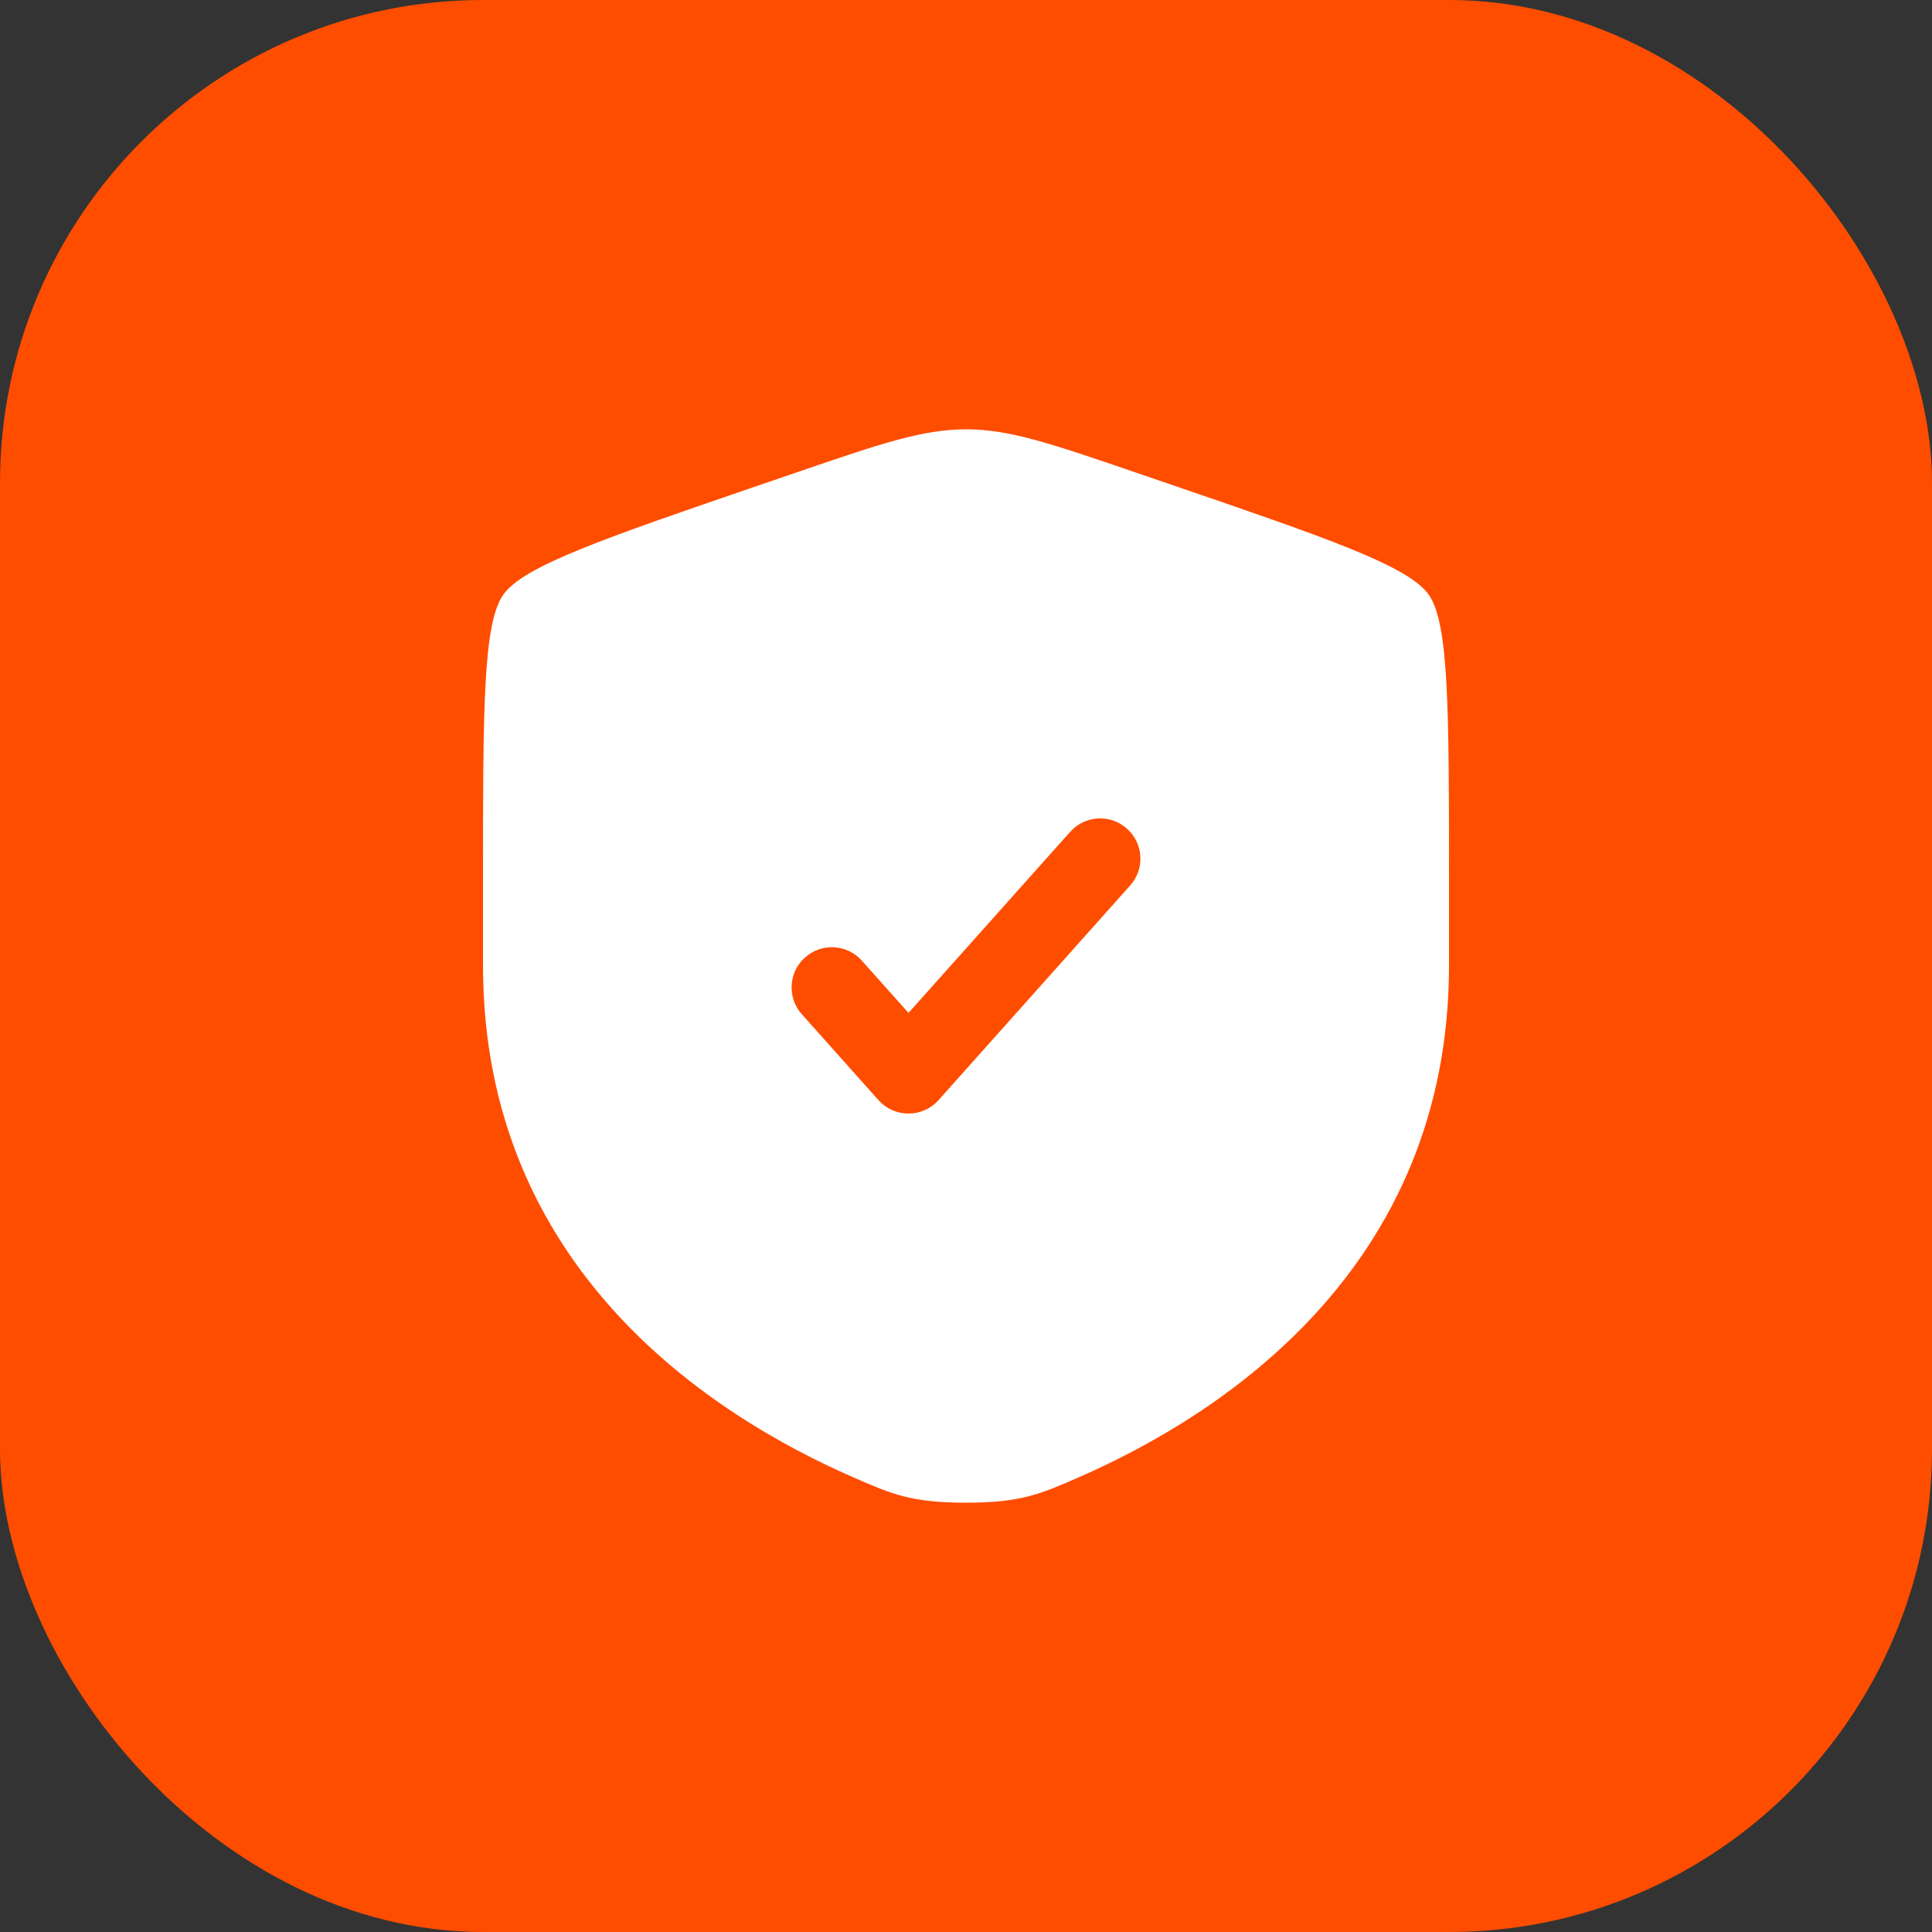
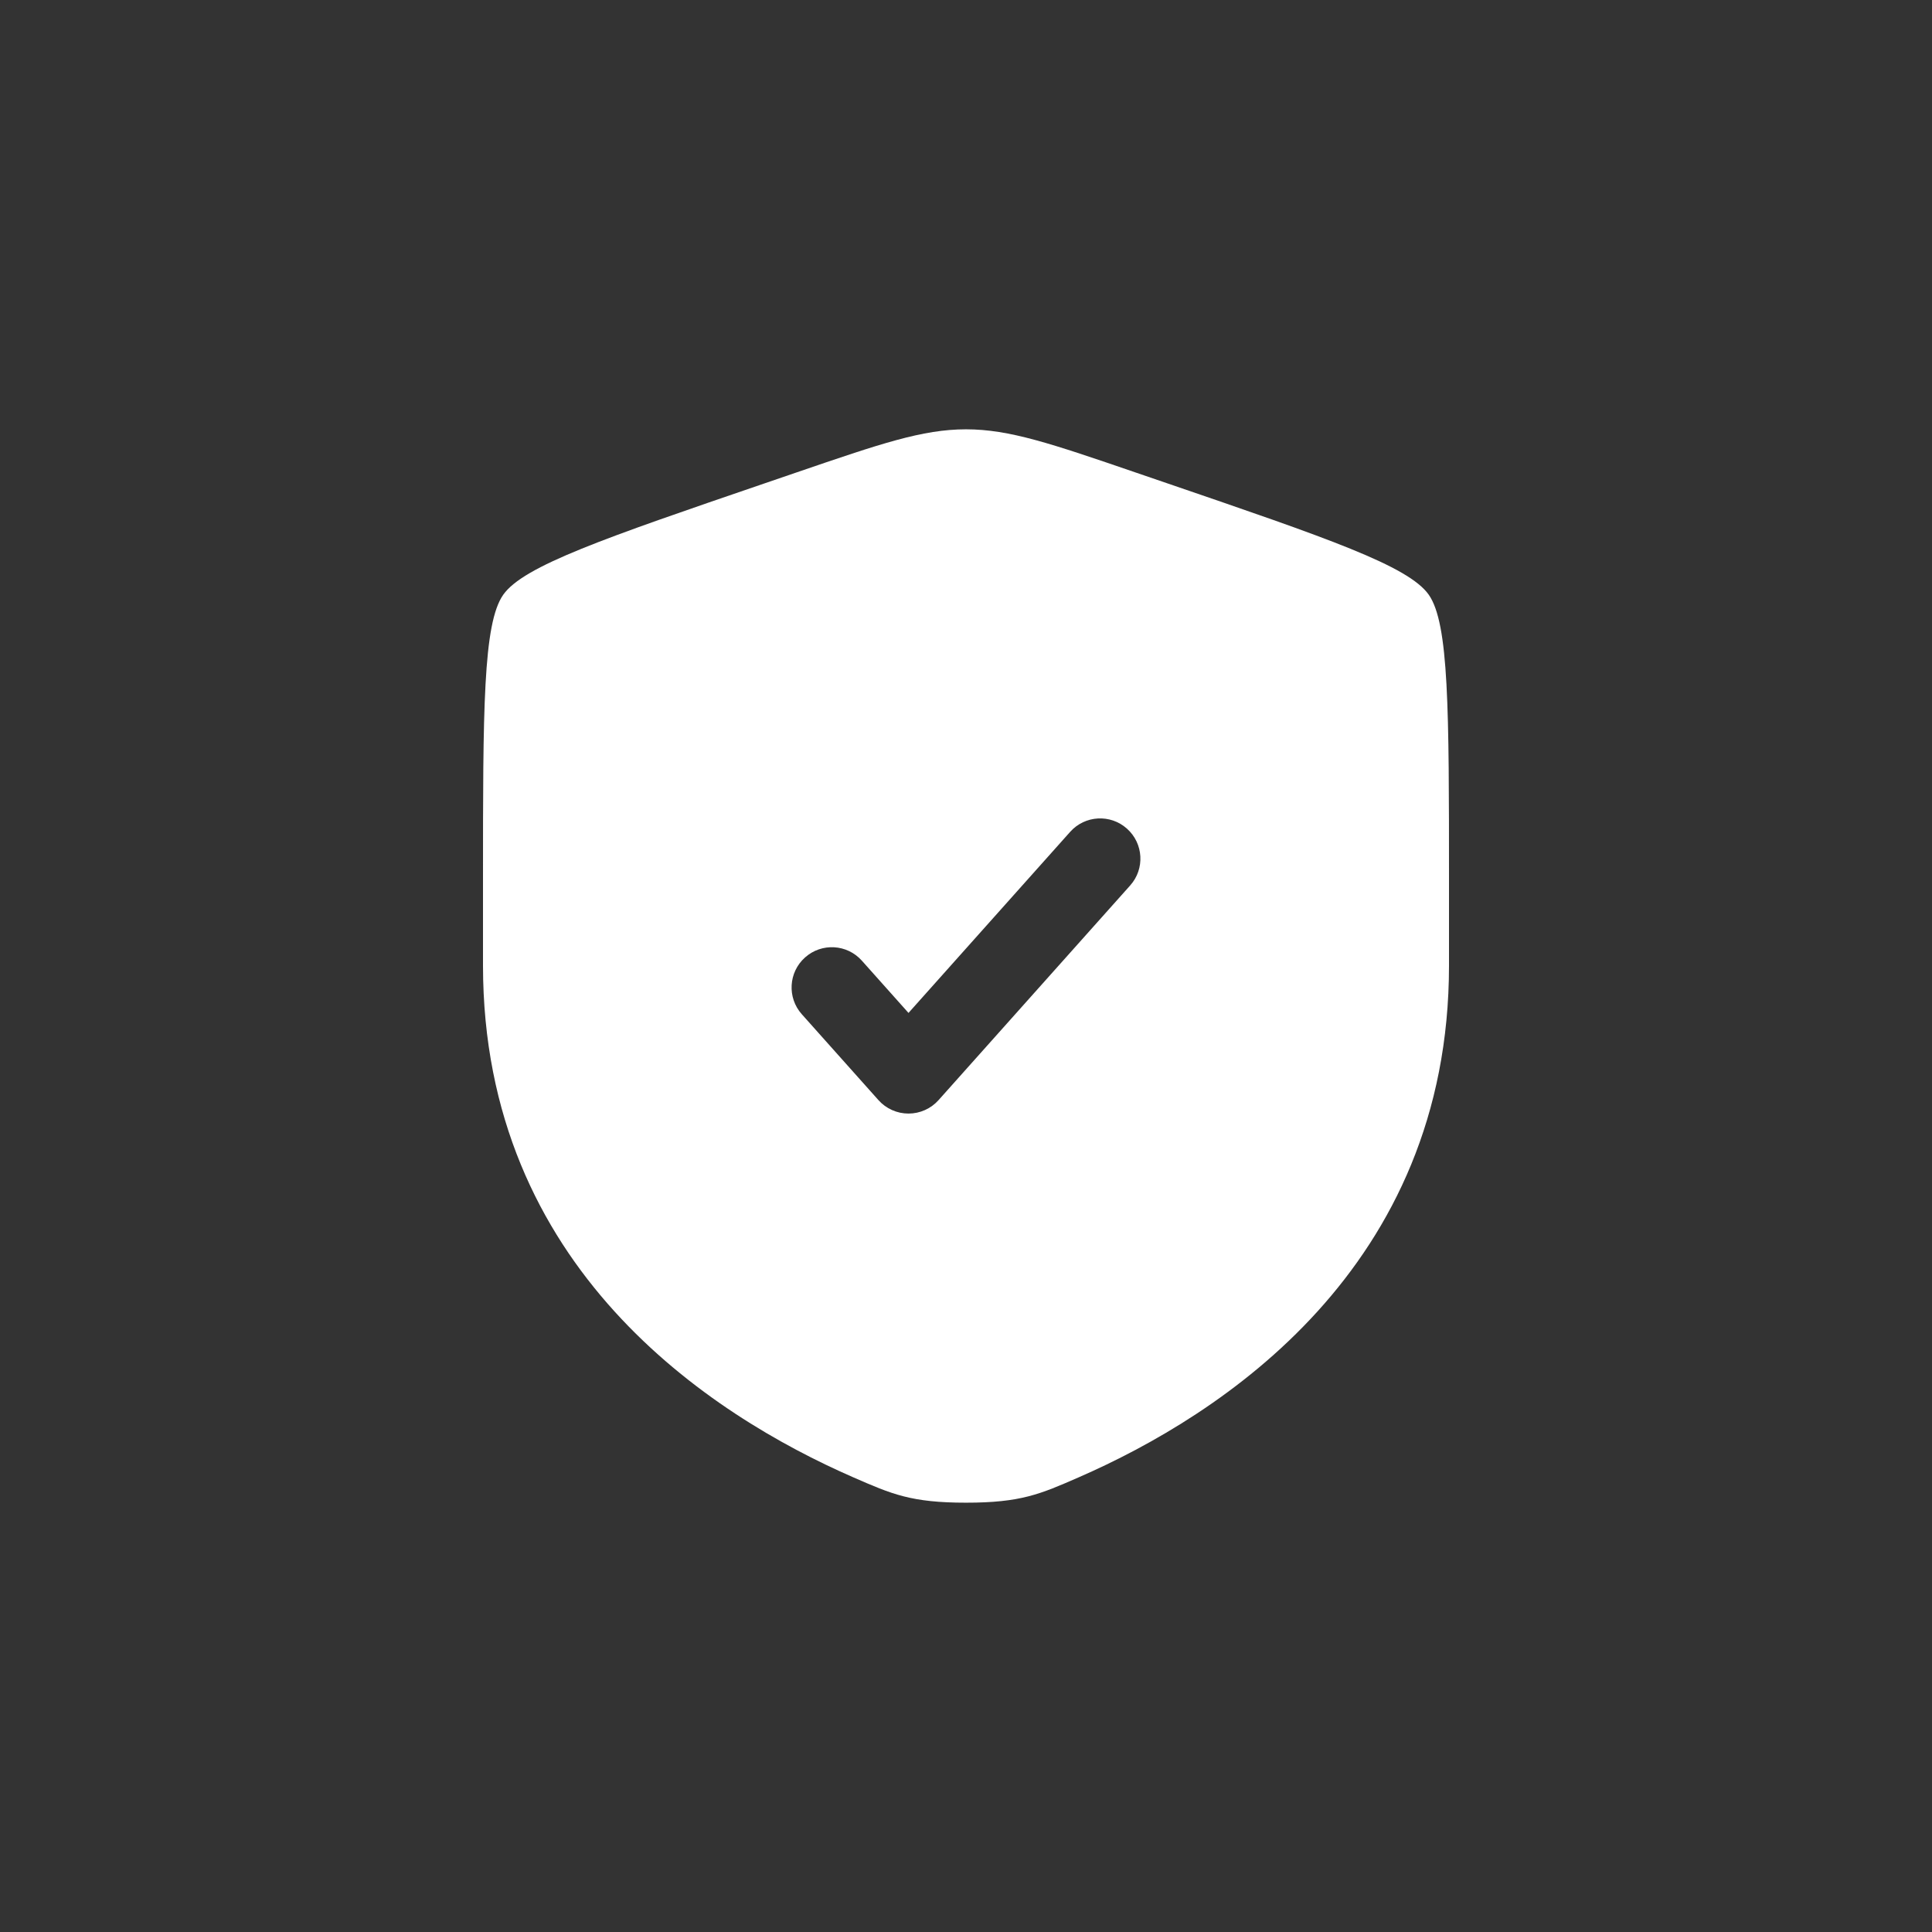
<svg xmlns="http://www.w3.org/2000/svg" width="42" height="42" viewBox="0 0 42 42" fill="none">
  <rect x="0" y="0" width="42" height="42" fill="#333333" stroke="none" />
-   <rect width="42" height="42" rx="10.5" fill="#FF4D00" />
  <path fill-rule="evenodd" clip-rule="evenodd" d="M10.94 12.929C10.5 13.557 10.5 15.422 10.5 19.153V20.99C10.5 27.568 15.445 30.76 18.548 32.115C19.39 32.483 19.811 32.667 21 32.667C22.189 32.667 22.61 32.483 23.452 32.115C26.555 30.76 31.5 27.568 31.5 20.99V19.153C31.5 15.422 31.5 13.557 31.06 12.929C30.619 12.302 28.865 11.701 25.358 10.501L24.689 10.272C22.861 9.646 21.947 9.333 21 9.333C20.053 9.333 19.139 9.646 17.311 10.272L16.642 10.501C13.135 11.701 11.381 12.302 10.94 12.929ZM24.569 19.249C24.891 18.889 24.86 18.336 24.499 18.014C24.139 17.692 23.586 17.723 23.264 18.084L19.75 22.02L18.736 20.884C18.414 20.523 17.861 20.492 17.501 20.814C17.14 21.136 17.109 21.689 17.431 22.049L19.097 23.916C19.263 24.102 19.501 24.208 19.75 24.208C19.999 24.208 20.237 24.102 20.403 23.916L24.569 19.249Z" fill="white" />
</svg>